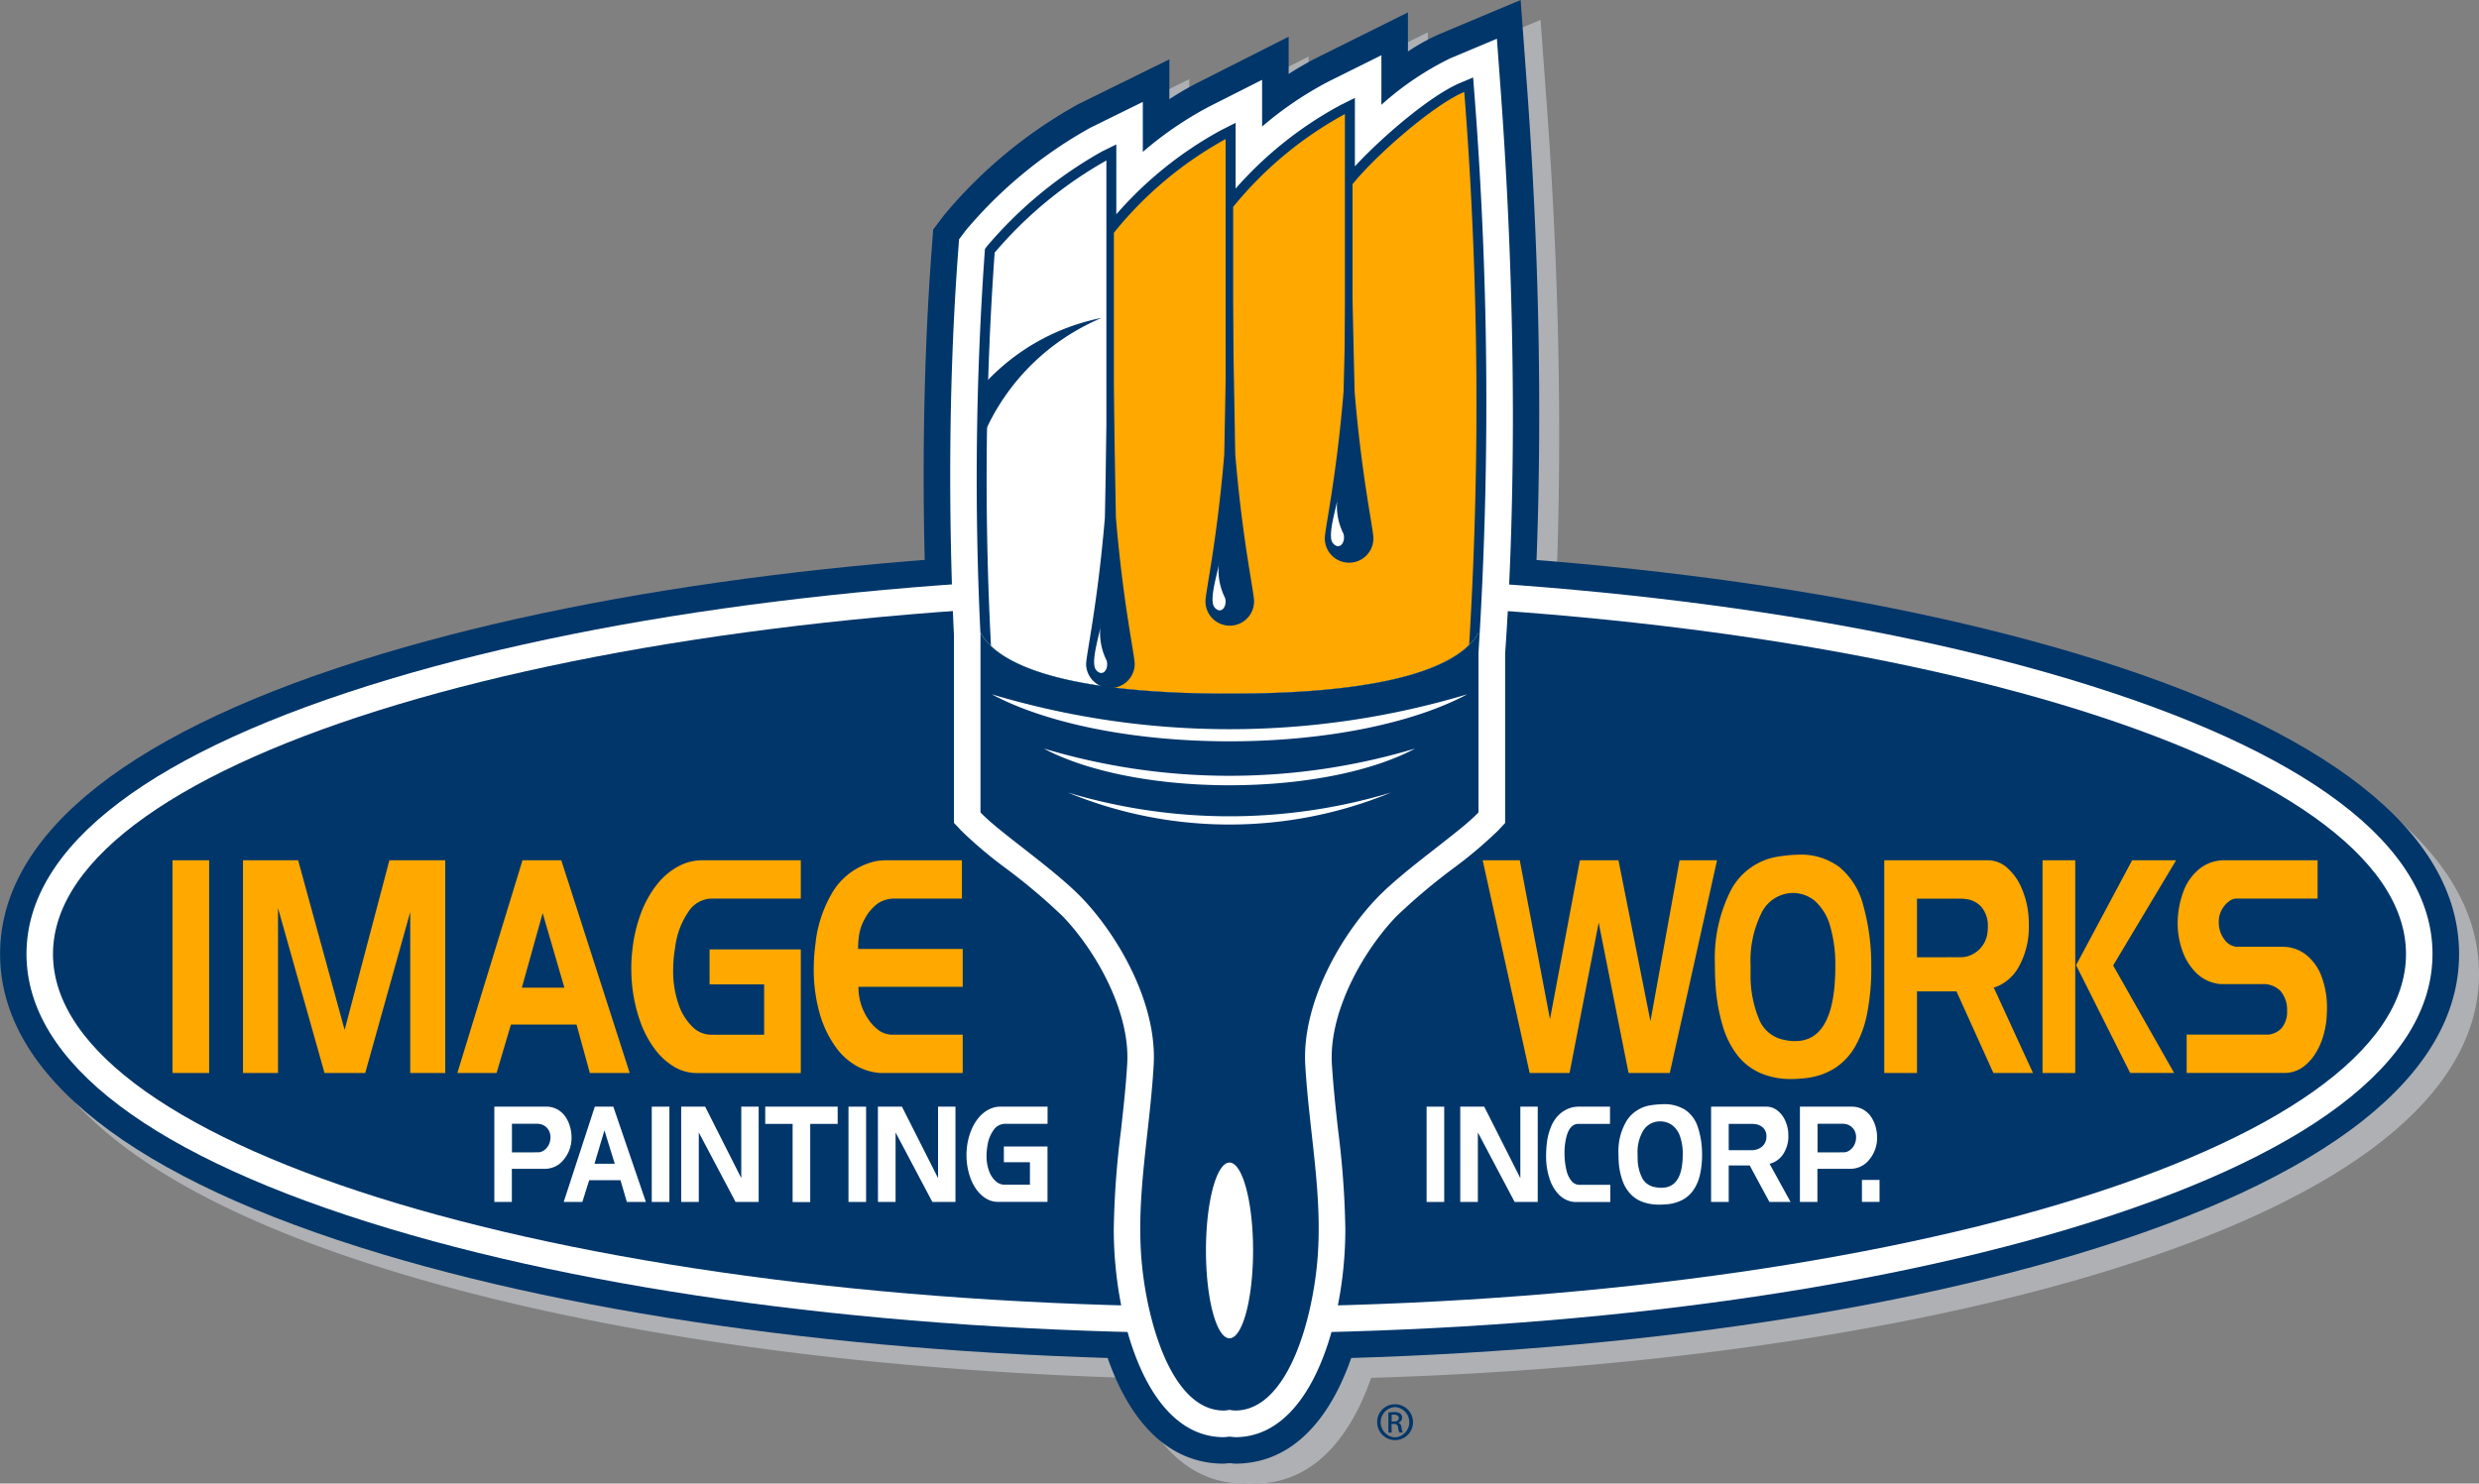
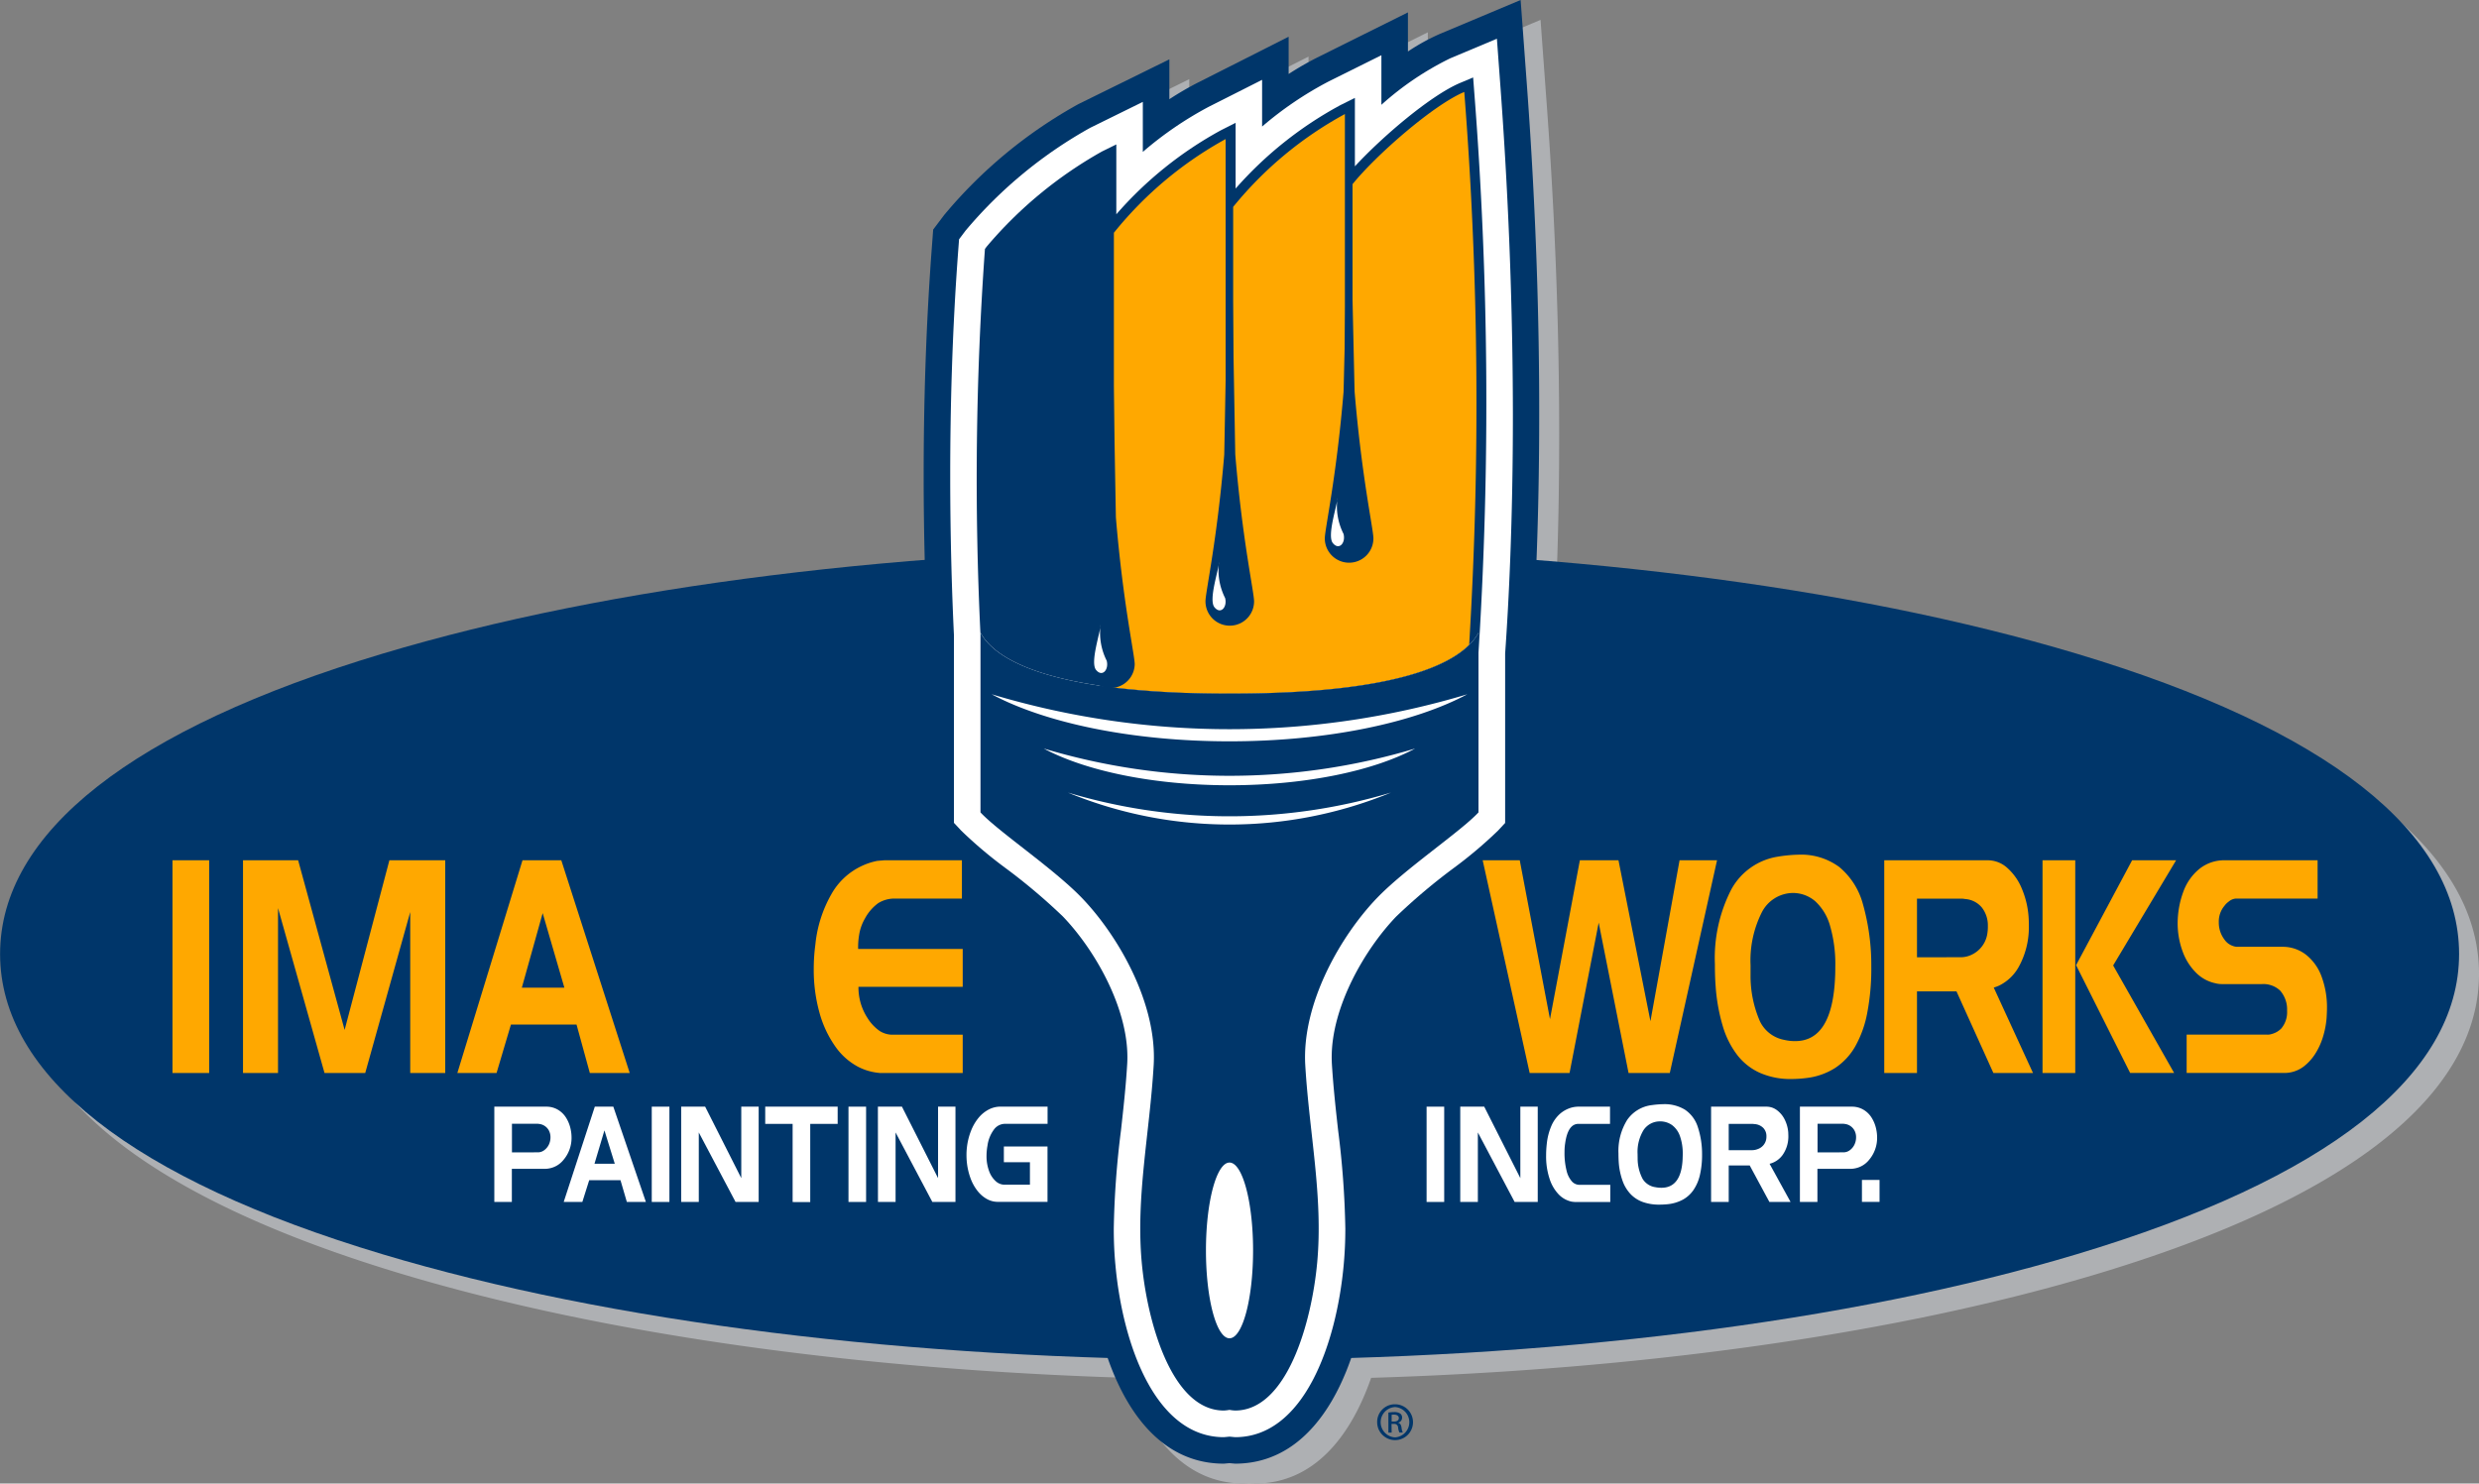
<svg xmlns="http://www.w3.org/2000/svg" width="152.173" height="91.094" viewBox="0 0 152.173 91.094">
  <rect x="0" y="0" width="152.173" height="91.094" fill="#808080" stroke="none" />
  <g id="Grupo_41" data-name="Grupo 41" transform="translate(-204.222 -3.644)">
    <path id="Trazado_47" data-name="Trazado 47" d="M249.7,326.784a162.865,162.865,0,0,0-33.152-5.749c.1-2.53.166-5.508.166-8.9,0-5.654-.19-12.435-.752-20.124l-.392-5.367-4.962,2.084a12.623,12.623,0,0,0-1.958,1.079v-2.4l-5.59,2.782a19.246,19.246,0,0,0-1.733,1V288.9l-5.61,2.834a19.559,19.559,0,0,0-1.712,1v-2.447l-5.574,2.744a28.914,28.914,0,0,0-8.244,6.808l-.106.142-.572.762-.084,1.128c-.374,4.963-.5,9.725-.5,13.951,0,1.849.025,3.591.066,5.2a163.063,163.063,0,0,0-33.29,5.76c-15.356,4.607-23.473,10.982-23.473,18.437s8.117,13.831,23.472,18.438c12.15,3.645,27.743,5.861,44.527,6.37,1.266,3.643,3.546,6.488,7.127,6.488l.345-.031.346.031c3.578,0,5.858-2.845,7.126-6.488,16.786-.508,32.382-2.725,44.533-6.37,15.356-4.607,23.473-10.982,23.473-18.438S265.059,331.391,249.7,326.784Z" transform="translate(83.219 -281.78)" fill="#aeb0b3" />
    <path id="Trazado_48" data-name="Trazado 48" d="M295.563,289.011l-.395-5.367-4.96,2.083a12.655,12.655,0,0,0-1.958,1.079v-2.4l-5.59,2.781a19.243,19.243,0,0,0-1.733,1V285.9l-5.61,2.835a19.487,19.487,0,0,0-1.712,1v-2.447l-5.575,2.744a28.923,28.923,0,0,0-8.244,6.808l-.679.9-.084,1.128c-.374,4.963-.5,9.725-.5,13.95,0,3.8.105,7.16.233,9.845v12.144l.871.937a27.411,27.411,0,0,0,2.96,2.512,35.532,35.532,0,0,1,3.307,2.785c1.781,1.854,3.51,4.977,3.51,7.512q0,.157-.009.311c-.079,1.332-.23,2.694-.376,4.011a55.739,55.739,0,0,0-.453,6.21c0,.78.031,1.57.1,2.37.528,5.83,2.981,12.061,8.283,12.061l.345-.031.346.031c5.3,0,7.753-6.23,8.283-12.061.072-.8.1-1.592.1-2.374a55.848,55.848,0,0,0-.453-6.216c-.146-1.315-.3-2.673-.376-4-.006-.1-.009-.207-.009-.312,0-2.532,1.727-5.655,3.507-7.509a35.6,35.6,0,0,1,3.308-2.785,27.406,27.406,0,0,0,2.961-2.512l.871-.937s0-10.767,0-10.98c.225-3.185.476-8.19.476-14.7C296.315,303.477,296.125,296.7,295.563,289.011Z" transform="translate(2.398 -280)" fill="#00366a" />
    <path id="Trazado_49" data-name="Trazado 49" d="M246.7,372.814c-13.936-4.18-32.4-6.483-52-6.483s-38.067,2.3-52,6.483c-15.356,4.607-23.473,10.982-23.473,18.438s8.117,13.831,23.473,18.437c13.936,4.181,32.4,6.483,52,6.483s38.067-2.3,52-6.483c15.356-4.607,23.472-10.982,23.473-18.437S262.055,377.42,246.7,372.814Z" transform="translate(85 -329.032)" fill="#00366a" />
-     <path id="Trazado_50" data-name="Trazado 50" d="M248.6,376.745c-13.788-4.136-32.09-6.414-51.534-6.414s-37.747,2.278-51.534,6.414c-14.6,4.379-22.312,10.216-22.312,16.879s7.715,12.5,22.312,16.877c13.788,4.137,32.09,6.415,51.534,6.415s37.747-2.278,51.534-6.415c14.6-4.379,22.312-10.215,22.313-16.877S263.2,381.124,248.6,376.745Z" transform="translate(82.628 -331.404)" fill="#fff" />
    <path id="Trazado_51" data-name="Trazado 51" d="M271.654,396c0,11.964-32.333,21.664-72.22,21.664s-72.219-9.7-72.219-21.664,32.334-21.664,72.219-21.664S271.654,384.031,271.654,396Z" transform="translate(80.26 -333.776)" fill="#00366a" />
    <g id="Grupo_6" data-name="Grupo 6" transform="translate(214.81 56.467)">
      <path id="Trazado_6" data-name="Trazado 6" d="M145.235,426.486V413.423h2.252v13.063Z" transform="translate(-145.235 -413.423)" fill="#ffa800" />
      <path id="Trazado_7" data-name="Trazado 7" d="M155.87,426.486V413.423h3.384l2.854,10.417,2.748-10.417h3.428v13.063h-2.149V416.6l-2.762,9.883h-2.5l-2.854-10.125v10.125Z" transform="translate(-151.541 -413.423)" fill="#ffa800" />
      <path id="Trazado_8" data-name="Trazado 8" d="M188.2,426.486l4-13.063h2.381l4.2,13.063h-2.448l-.817-2.977h-4.026l-.883,2.977Zm6.57-5.24-1.332-4.579-1.279,4.579Z" transform="translate(-170.714 -413.423)" fill="#ffa800" />
-       <path id="Trazado_9" data-name="Trazado 9" d="M215,416.734a6.6,6.6,0,0,1,.973-1.781,4.271,4.271,0,0,1,1.309-1.138,3.094,3.094,0,0,1,1.5-.392h6.054v2.353h-5.483a1.731,1.731,0,0,0-1.393.774,4.931,4.931,0,0,0-.836,2.213,8.374,8.374,0,0,0-.123,1.394,6.2,6.2,0,0,0,.321,2.078,3.459,3.459,0,0,0,.851,1.4,1.635,1.635,0,0,0,1.129.5h3.283v-3.09h-3.349v-2.15h5.6v7.594h-6.38a2.744,2.744,0,0,1-1.373-.374,4.06,4.06,0,0,1-1.209-1.1,6.419,6.419,0,0,1-.913-1.741,9.655,9.655,0,0,1-.49-2.285q-.04-.464-.039-.923a8.925,8.925,0,0,1,.053-1.028A9.341,9.341,0,0,1,215,416.734Z" transform="translate(-186.267 -413.423)" fill="#ffa800" />
      <path id="Trazado_10" data-name="Trazado 10" d="M246.629,413.423h4.422v2.353h-4.084a1.878,1.878,0,0,0-1.063.286,2.816,2.816,0,0,0-.814.952,2.852,2.852,0,0,0-.352,1.015,4.4,4.4,0,0,0-.057.838H251.1v2.328h-6.4a3.454,3.454,0,0,0,.571,1.938,2.721,2.721,0,0,0,.724.766,1.468,1.468,0,0,0,.814.234H251.1v2.353h-5.074l-.163-.018a3.509,3.509,0,0,1-1.213-.38,4.011,4.011,0,0,1-1.4-1.274,6.633,6.633,0,0,1-.955-2.078,9.769,9.769,0,0,1-.339-2.638,11.112,11.112,0,0,1,.1-1.506,7.759,7.759,0,0,1,.976-3.075,4.141,4.141,0,0,1,1.88-1.749,4.05,4.05,0,0,1,.954-.31,1.059,1.059,0,0,0,.116-.009,1.119,1.119,0,0,1,.113-.009l.206-.018Z" transform="translate(-202.592 -413.423)" fill="#ffa800" />
    </g>
    <g id="Grupo_7" data-name="Grupo 7" transform="translate(234.566 71.596)">
      <path id="Trazado_11" data-name="Trazado 11" d="M193.773,456.444v-5.851h3.191a1.382,1.382,0,0,1,.679.169,1.47,1.47,0,0,1,.518.484,2.154,2.154,0,0,1,.3.746,2.384,2.384,0,0,1,.052.486,2.084,2.084,0,0,1-.5,1.39,1.454,1.454,0,0,1-.876.517,1.222,1.222,0,0,1-.241.024h-2.047v2.035Zm2.668-3.047a.644.644,0,0,0,.35-.1.914.914,0,0,0,.345-.407,1.026,1.026,0,0,0,.084-.407.88.88,0,0,0-.1-.43.777.777,0,0,0-.6-.4.528.528,0,0,0-.118-.01h-1.547V453.4Z" transform="translate(-193.773 -450.593)" fill="#fff" />
      <path id="Trazado_12" data-name="Trazado 12" d="M204.236,456.444l1.909-5.851h1.136l2,5.851h-1.169l-.39-1.335h-1.921l-.421,1.335Zm3.135-2.347-.635-2.048-.61,2.048Z" transform="translate(-199.977 -450.593)" fill="#fff" />
      <path id="Trazado_13" data-name="Trazado 13" d="M217.516,456.444v-5.851H218.6v5.851Z" transform="translate(-207.852 -450.593)" fill="#fff" />
      <path id="Trazado_14" data-name="Trazado 14" d="M221.956,450.593h1.471l2.217,4.388v-4.388h1.068v5.851h-1.419l-2.257-4.268v4.268h-1.081Z" transform="translate(-210.485 -450.593)" fill="#fff" />
      <path id="Trazado_15" data-name="Trazado 15" d="M234.628,451.649v-1.056h4.447v1.056h-1.684v4.8H236.31v-4.8Z" transform="translate(-217.999 -450.593)" fill="#fff" />
      <path id="Trazado_16" data-name="Trazado 16" d="M247.185,456.444v-5.851h1.081v5.851Z" transform="translate(-225.445 -450.593)" fill="#fff" />
      <path id="Trazado_17" data-name="Trazado 17" d="M251.624,450.593H253.1l2.217,4.388v-4.388h1.068v5.851h-1.419l-2.257-4.268v4.268h-1.081Z" transform="translate(-228.078 -450.593)" fill="#fff" />
      <path id="Trazado_18" data-name="Trazado 18" d="M265.266,452.075a2.909,2.909,0,0,1,.465-.8,2.021,2.021,0,0,1,.626-.509,1.556,1.556,0,0,1,.715-.175h2.893v1.056h-2.622a.844.844,0,0,0-.666.346,2.126,2.126,0,0,0-.4.989,3.558,3.558,0,0,0-.059.624,2.621,2.621,0,0,0,.153.93,1.53,1.53,0,0,0,.406.627.8.8,0,0,0,.539.222h1.566v-1.38h-1.6v-.967h2.679v3.4h-3.049a1.381,1.381,0,0,1-.657-.167,1.9,1.9,0,0,1-.578-.49,2.817,2.817,0,0,1-.436-.779,4.056,4.056,0,0,1-.234-1.023c-.013-.139-.019-.277-.019-.415a3.829,3.829,0,0,1,.025-.462A3.968,3.968,0,0,1,265.266,452.075Z" transform="translate(-236.004 -450.593)" fill="#fff" />
    </g>
    <g id="Grupo_8" data-name="Grupo 8" transform="translate(291.793 71.443)">
      <path id="Trazado_19" data-name="Trazado 19" d="M334.373,456.444v-5.851h1.081v5.851Z" transform="translate(-334.373 -450.44)" fill="#fff" />
      <path id="Trazado_20" data-name="Trazado 20" d="M339.451,450.593h1.471l2.217,4.388v-4.388h1.068v5.851h-1.419l-2.257-4.268v4.268h-1.081Z" transform="translate(-337.384 -450.44)" fill="#fff" />
      <path id="Trazado_21" data-name="Trazado 21" d="M354.459,450.593h1.858v1.056H354.38q-.651,0-.818,1.2a3.341,3.341,0,0,0-.038.52,4.427,4.427,0,0,0,.123,1.142,1.521,1.521,0,0,0,.329.67.626.626,0,0,0,.457.212h1.9v1.056h-2.06a1.966,1.966,0,0,1-.312-.024,1.558,1.558,0,0,1-.8-.45A2.479,2.479,0,0,1,352.6,455a4.34,4.34,0,0,1-.206-1.4,6.337,6.337,0,0,1,.039-.708,3.776,3.776,0,0,1,.276-1.1,2.119,2.119,0,0,1,.534-.758,1.838,1.838,0,0,1,.77-.4A1.812,1.812,0,0,1,354.459,450.593Z" transform="translate(-345.057 -450.44)" fill="#fff" />
      <path id="Trazado_22" data-name="Trazado 22" d="M363.31,453.236a3.6,3.6,0,0,1,.537-2.055,2.146,2.146,0,0,1,1.517-.906,5.65,5.65,0,0,1,.7-.057,2.391,2.391,0,0,1,1.328.339,2.013,2.013,0,0,1,.776,1.023,5.275,5.275,0,0,1,.274,1.72,5.449,5.449,0,0,1-.134,1.274,2.7,2.7,0,0,1-.4.924,1.917,1.917,0,0,1-.657.589,2.516,2.516,0,0,1-.925.274c-.174.017-.343.025-.506.025a2.931,2.931,0,0,1-1.02-.163,1.953,1.953,0,0,1-.747-.485,2.308,2.308,0,0,1-.484-.794,4.289,4.289,0,0,1-.238-1.1C363.318,453.665,363.31,453.462,363.31,453.236Zm1.177.3a2.7,2.7,0,0,0,.309,1.274,1.1,1.1,0,0,0,.794.507,1.737,1.737,0,0,0,.359.034q1.217,0,1.3-1.773c0-.065.007-.157.007-.276a3.211,3.211,0,0,0-.169-1.115,1.431,1.431,0,0,0-.485-.683,1.253,1.253,0,0,0-.755-.229,1.2,1.2,0,0,0-.994.529,2.572,2.572,0,0,0-.37,1.464Z" transform="translate(-351.532 -450.218)" fill="#fff" />
      <path id="Trazado_23" data-name="Trazado 23" d="M377.279,456.444v-5.851h3.406a1.062,1.062,0,0,1,.625.207,1.58,1.58,0,0,1,.481.573,2.107,2.107,0,0,1,.225.816c0,.049.006.119.006.21a1.976,1.976,0,0,1-.35,1.156,1.417,1.417,0,0,1-.621.487,1.462,1.462,0,0,1-.182.058l1.289,2.344h-1.3l-1.207-2.239h-1.29v2.239Zm2.535-3.18a.966.966,0,0,0,.344-.073.785.785,0,0,0,.505-.6.985.985,0,0,0,.013-.181.72.72,0,0,0-.192-.51.836.836,0,0,0-.554-.239.791.791,0,0,0-.149-.01h-1.42v1.615Z" transform="translate(-359.815 -450.44)" fill="#fff" />
      <path id="Trazado_24" data-name="Trazado 24" d="M390.674,456.444v-5.851h3.191a1.382,1.382,0,0,1,.678.169,1.467,1.467,0,0,1,.518.484,2.138,2.138,0,0,1,.3.746,2.385,2.385,0,0,1,.052.486,2.08,2.08,0,0,1-.5,1.39,1.455,1.455,0,0,1-.876.517,1.219,1.219,0,0,1-.241.024h-2.047v2.035Zm2.668-3.047a.648.648,0,0,0,.351-.1.909.909,0,0,0,.344-.407,1.014,1.014,0,0,0,.085-.407.876.876,0,0,0-.1-.43.777.777,0,0,0-.6-.4.536.536,0,0,0-.118-.01h-1.547V453.4Z" transform="translate(-367.758 -450.44)" fill="#fff" />
      <path id="Trazado_25" data-name="Trazado 25" d="M400.031,463v-1.348h1.081V463Z" transform="translate(-373.307 -457)" fill="#fff" />
    </g>
    <g id="Grupo_9" data-name="Grupo 9" transform="translate(295.236 56.123)">
      <path id="Trazado_26" data-name="Trazado 26" d="M342.833,413.423h2.276l1.856,9.756,1.834-9.756h2.37l1.962,9.883,1.788-9.883h2.3l-2.9,13.063h-2.531l-1.834-9.234-1.788,9.234h-2.449Z" transform="translate(-342.833 -413.079)" fill="#ffa800" />
      <path id="Trazado_27" data-name="Trazado 27" d="M377.856,419.309a9.215,9.215,0,0,1,1-4.583,3.955,3.955,0,0,1,2.83-2.02,8.91,8.91,0,0,1,1.314-.127,3.942,3.942,0,0,1,2.49.757,4.471,4.471,0,0,1,1.453,2.282,13.762,13.762,0,0,1,.513,3.837,14.37,14.37,0,0,1-.25,2.844,6.677,6.677,0,0,1-.743,2.065,3.883,3.883,0,0,1-1.232,1.315,4.162,4.162,0,0,1-1.732.611,7.35,7.35,0,0,1-.946.064,4.656,4.656,0,0,1-1.907-.366,3.652,3.652,0,0,1-1.4-1.084,5.424,5.424,0,0,1-.9-1.776,11.248,11.248,0,0,1-.444-2.459Q377.855,420.067,377.856,419.309Zm2.188.669a6.946,6.946,0,0,0,.58,2.841,2.078,2.078,0,0,0,1.491,1.132,2.8,2.8,0,0,0,.672.075q2.285,0,2.448-3.956c.008-.145.012-.35.012-.615a8.424,8.424,0,0,0-.317-2.488,3.229,3.229,0,0,0-.91-1.524,2.1,2.1,0,0,0-1.417-.512,2.172,2.172,0,0,0-1.864,1.181,6.577,6.577,0,0,0-.694,3.266Z" transform="translate(-363.601 -412.579)" fill="#ffa800" />
      <path id="Trazado_28" data-name="Trazado 28" d="M403.4,426.486V413.423h6.375a1.783,1.783,0,0,1,1.169.461,3.434,3.434,0,0,1,.9,1.277,5.4,5.4,0,0,1,.421,1.817c.008.11.012.266.012.47a5.022,5.022,0,0,1-.653,2.577,2.785,2.785,0,0,1-1.162,1.087,2.624,2.624,0,0,1-.34.128l2.41,5.246H410.1l-2.265-5.012h-2.425v5.012Zm4.741-7.11a1.568,1.568,0,0,0,.646-.164,1.708,1.708,0,0,0,.949-1.343,2.444,2.444,0,0,0,.024-.4,1.778,1.778,0,0,0-.36-1.135,1.467,1.467,0,0,0-1.041-.532,1.234,1.234,0,0,0-.28-.022h-2.669v3.6Z" transform="translate(-378.75 -413.079)" fill="#ffa800" />
      <path id="Trazado_29" data-name="Trazado 29" d="M427.266,426.486V413.423h2.009v13.063Zm2.06-6.623,3.44-6.44h2.7l-3.865,6.458,3.743,6.6h-2.7Z" transform="translate(-392.9 -413.079)" fill="#ffa800" />
      <path id="Trazado_30" data-name="Trazado 30" d="M448,415.343a3.211,3.211,0,0,1,1.007-1.411,2.425,2.425,0,0,1,1.531-.509h5.7v2.353H451.2a.792.792,0,0,0-.437.2,1.085,1.085,0,0,0-.236.235,1.506,1.506,0,0,0-.354,1.016,1.737,1.737,0,0,0,.354,1.074,1.027,1.027,0,0,0,.51.382.787.787,0,0,0,.282.053h2.746a2.321,2.321,0,0,1,1.455.481,3.024,3.024,0,0,1,.96,1.338,5.419,5.419,0,0,1,.334,1.975q0,.182-.023.58a5.448,5.448,0,0,1-.228,1.175,4.233,4.233,0,0,1-.464,1.011,3.041,3.041,0,0,1-.665.752,1.949,1.949,0,0,1-1.24.434H448.2v-2.353h4.939a.769.769,0,0,0,.282-.039,1.269,1.269,0,0,0,.59-.341,1.553,1.553,0,0,0,.354-1.089,1.756,1.756,0,0,0-.426-1.235,1.5,1.5,0,0,0-1.108-.4h-2.485a1.507,1.507,0,0,1-.392-.053,2.367,2.367,0,0,1-1.184-.652,3.514,3.514,0,0,1-.808-1.276,4.986,4.986,0,0,1-.313-1.652A5.612,5.612,0,0,1,448,415.343Z" transform="translate(-404.987 -413.079)" fill="#ffa800" />
    </g>
    <path id="Trazado_52" data-name="Trazado 52" d="M296.319,292.594l-.229-3.107-2.871,1.206A18.371,18.371,0,0,0,289,293.544V290.5l-3.237,1.61a21.68,21.68,0,0,0-4.086,2.77v-2.869l-3.248,1.641a21.882,21.882,0,0,0-4.074,2.784v-3.07l-3.227,1.589a27.364,27.364,0,0,0-7.661,6.324l-.392.523-.049.653c-.373,4.955-.494,9.737-.494,13.854,0,4.073.118,7.493.228,9.788v11.536l.436.468a26.692,26.692,0,0,0,2.769,2.337,36.492,36.492,0,0,1,3.48,2.942c1.95,2.029,3.963,5.542,3.963,8.642q0,.2-.011.4c-.081,1.374-.234,2.758-.383,4.1a54.448,54.448,0,0,0-.442,6.036c0,.734.029,1.473.1,2.216.442,4.881,2.452,10.581,6.661,10.581l.345-.033.346.033c4.206,0,6.217-5.7,6.662-10.581.068-.744.1-1.484.1-2.22a54.559,54.559,0,0,0-.443-6.042c-.149-1.335-.3-2.715-.383-4.086-.007-.134-.011-.269-.011-.4,0-3.1,2.012-6.611,3.961-8.64a36.443,36.443,0,0,1,3.48-2.941,26.737,26.737,0,0,0,2.771-2.337l.435-.468s0-10.287,0-10.4c.224-3.156.476-8.146.476-14.641C297.066,306.978,296.878,300.238,296.319,292.594Z" transform="translate(0.019 -283.465)" fill="#fff" />
    <path id="Trazado_53" data-name="Trazado 53" d="M281.884,333.161l.16,0,.16,0c9.811,0,14.03-1.72,15.126-3.736v1.222a245.34,245.34,0,0,0-.266-34.47L297,295.33l-.783.329c-1.836.771-4.82,3.333-6.476,5.128v-4.2l-.883.439a23.262,23.262,0,0,0-6.439,5.126v-4.035l-.886.447a23.28,23.28,0,0,0-6.437,5.168v-4.29l-.88.433a25.765,25.765,0,0,0-7.077,5.84l-.107.143-.013.178a197.424,197.424,0,0,0-.262,23.482v-.1C267.856,331.441,272.073,333.161,281.884,333.161Z" transform="translate(-2.349 -286.93)" fill="#00366a" />
    <path id="Trazado_54" data-name="Trazado 54" d="M294.317,334.458l.16,0c8.564,0,12.867-1.311,14.551-2.985a244.889,244.889,0,0,0-.3-33.954c-1.921.806-5.446,3.907-6.859,5.663v21.939H301.4V298.876a22.964,22.964,0,0,0-6.858,5.7v20.548h-.464V300.412a23.034,23.034,0,0,0-6.858,5.753v27.926a57.432,57.432,0,0,0,6.933.368Z" transform="translate(-14.622 -288.229)" fill="#ffa800" />
-     <path id="Trazado_55" data-name="Trazado 55" d="M275.372,307.851a25.292,25.292,0,0,0-6.859,5.659,196.339,196.339,0,0,0-.225,24.157c1.127,1.069,3.343,1.983,7.084,2.491Z" transform="translate(-3.234 -294.354)" fill="#fff" />
    <path id="Trazado_56" data-name="Trazado 56" d="M284.517,314.75c0,.666-.332,19.048-.34,19.132-.44,5.284-1.152,8.434-1.151,9a1.492,1.492,0,0,0,2.983,0c0-.57-.714-3.721-1.154-9.005-.007-.084-.332-19.047-.339-19.132Z" transform="translate(-12.133 -298.445)" fill="#00366a" />
    <path id="Trazado_57" data-name="Trazado 57" d="M302.517,305.25c0,.666-.332,19.048-.34,19.132-.44,5.284-1.152,8.434-1.151,9a1.491,1.491,0,1,0,2.983,0c0-.57-.713-3.721-1.153-9.005-.007-.084-.332-19.047-.339-19.132Z" transform="translate(-22.806 -292.812)" fill="#00366a" />
    <path id="Trazado_58" data-name="Trazado 58" d="M320.516,305.834c0,.666-.333,14.944-.341,15.028-.439,5.284-1.151,8.434-1.151,9a1.491,1.491,0,0,0,2.983,0c0-.57-.713-3.721-1.153-9.005-.007-.084-.331-14.942-.338-15.028Z" transform="translate(-33.479 -293.158)" fill="#00366a" />
    <path id="Trazado_59" data-name="Trazado 59" d="M274.8,331.6a13.251,13.251,0,0,0-7.262,4.109v3.1A13.605,13.605,0,0,1,274.8,331.6Z" transform="translate(-2.947 -308.436)" fill="#00366a" />
    <path id="Trazado_60" data-name="Trazado 60" d="M282.54,382.834l-.16,0-.16,0c-9.811,0-14.029-1.72-15.126-3.736v11.031c1.1,1.184,4.495,3.45,6.231,5.259,2.219,2.31,4.625,6.473,4.4,10.268-.244,4.158-1.1,8.071-.733,12.1.331,3.655,1.844,9.1,5.04,9.1a2.355,2.355,0,0,0,.346-.041,2.382,2.382,0,0,0,.345.041c3.2,0,4.708-5.445,5.041-9.1.368-4.034-.487-7.947-.733-12.1-.223-3.8,2.182-7.958,4.4-10.268,1.737-1.809,5.133-4.076,6.233-5.259V379.1C296.57,381.114,292.351,382.834,282.54,382.834Zm-.16,39.586c-.8,0-1.446-2.415-1.446-5.395s.648-5.395,1.446-5.395,1.447,2.417,1.447,5.395S283.18,422.42,282.38,422.42Z" transform="translate(-2.685 -336.602)" fill="#00366a" />
    <path id="Trazado_61" data-name="Trazado 61" d="M268.785,388.381c3.257,1.747,8.579,2.889,14.594,2.889s11.34-1.14,14.6-2.889a50.756,50.756,0,0,1-29.191,0Z" transform="translate(-3.688 -342.107)" fill="#fff" />
    <path id="Trazado_62" data-name="Trazado 62" d="M276.635,396.565c2.543,1.363,6.7,2.256,11.4,2.256s8.856-.89,11.4-2.256a39.632,39.632,0,0,1-22.8,0Z" transform="translate(-8.343 -346.96)" fill="#fff" />
    <path id="Trazado_63" data-name="Trazado 63" d="M280.278,403.2a26.032,26.032,0,0,0,19.834,0,34.486,34.486,0,0,1-19.834,0Z" transform="translate(-10.503 -350.891)" fill="#fff" />
    <g id="Grupo_10" data-name="Grupo 10" transform="translate(288.759 89.87)">
      <path id="Trazado_43" data-name="Trazado 43" d="M328.013,495.492a1.1,1.1,0,1,1-1.094,1.1,1.084,1.084,0,0,1,1.094-1.1Zm0,.171a.932.932,0,0,0,0,1.861.932.932,0,0,0,0-1.861Zm-.205,1.568h-.2V496a2.189,2.189,0,0,1,.347-.029.644.644,0,0,1,.381.093.292.292,0,0,1,.113.254.306.306,0,0,1-.239.3v.01c.107.02.18.117.205.3a.986.986,0,0,0,.078.3h-.205a.9.9,0,0,1-.083-.313.229.229,0,0,0-.264-.215H327.8Zm0-.679h.141c.161,0,.3-.059.3-.21,0-.107-.079-.215-.3-.215a1.008,1.008,0,0,0-.141.01Z" transform="translate(-326.919 -495.492)" fill="#00366a" />
    </g>
    <path id="Trazado_64" data-name="Trazado 64" d="M302.49,368.451c0,.422-.657,2.3-.281,2.767s.8,0,.656-.563A3.791,3.791,0,0,1,302.49,368.451Z" transform="translate(-23.439 -330.289)" fill="#fff" />
    <path id="Trazado_65" data-name="Trazado 65" d="M320.348,358.773c0,.422-.657,2.3-.282,2.767s.8,0,.657-.562A3.788,3.788,0,0,1,320.348,358.773Z" transform="translate(-34.028 -324.55)" fill="#fff" />
    <path id="Trazado_66" data-name="Trazado 66" d="M284.63,377.9c0,.422-.657,2.3-.281,2.767s.8,0,.656-.563A3.787,3.787,0,0,1,284.63,377.9Z" transform="translate(-12.848 -335.891)" fill="#fff" />
  </g>
</svg>